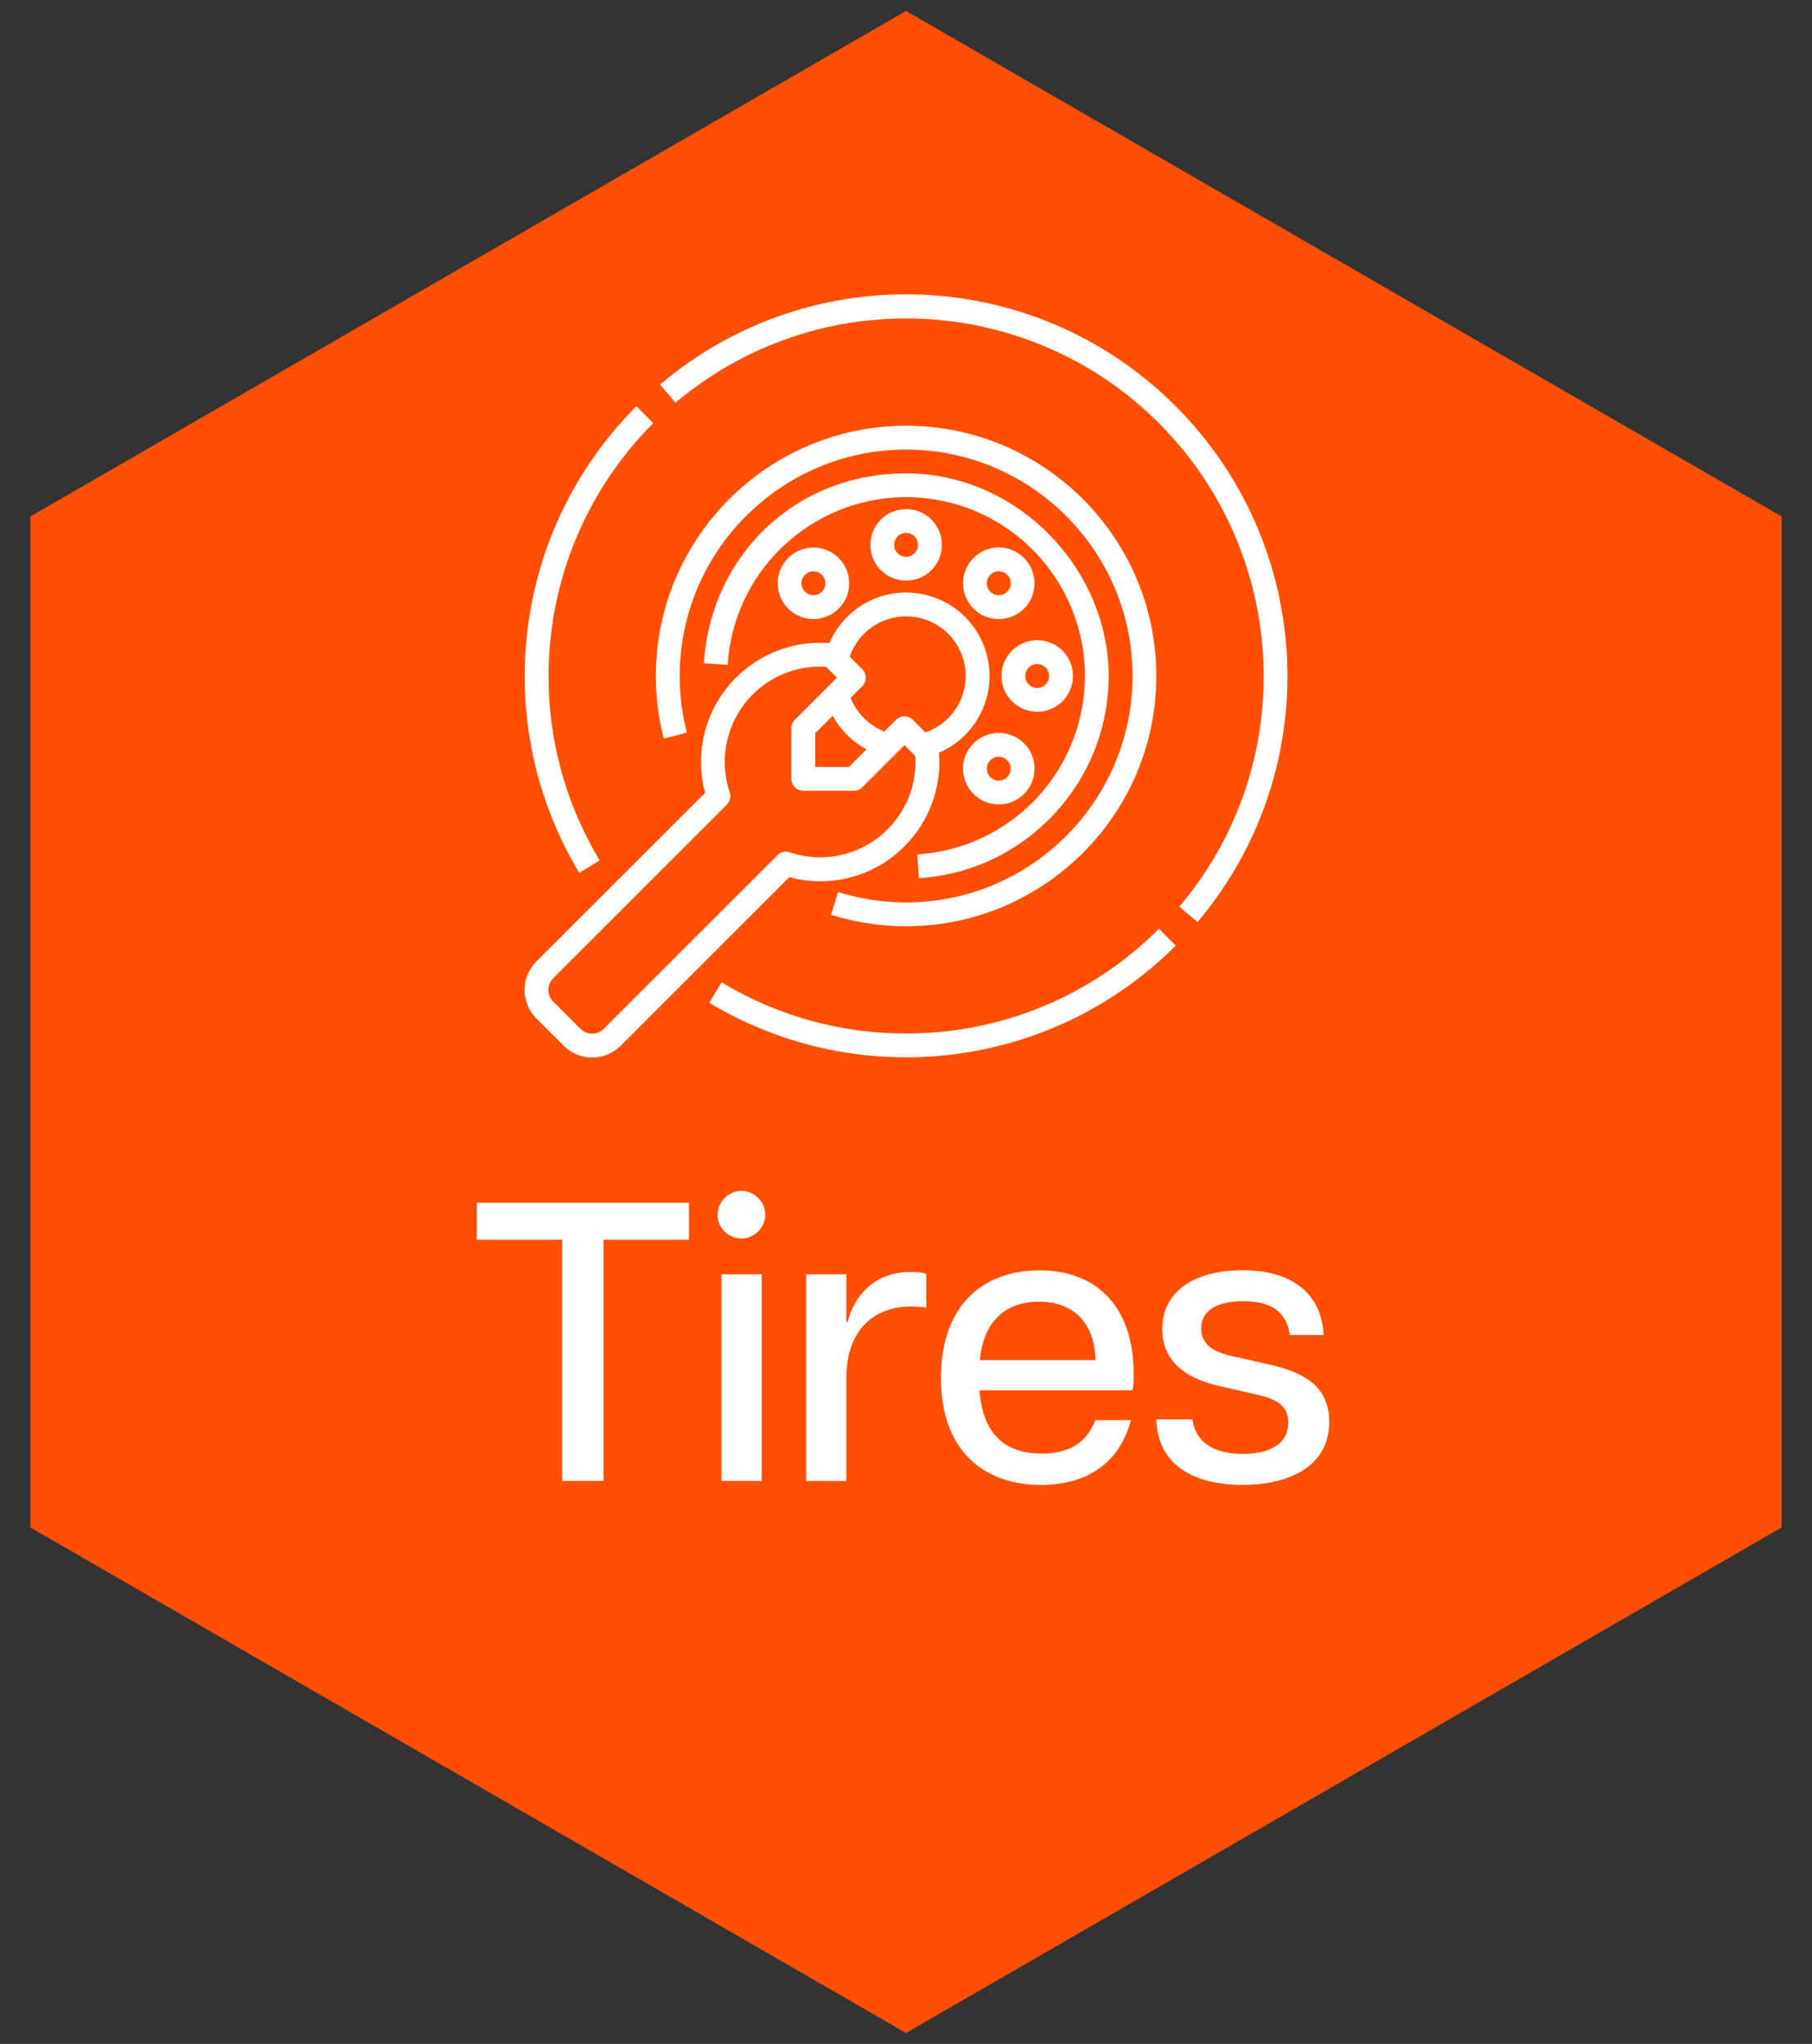
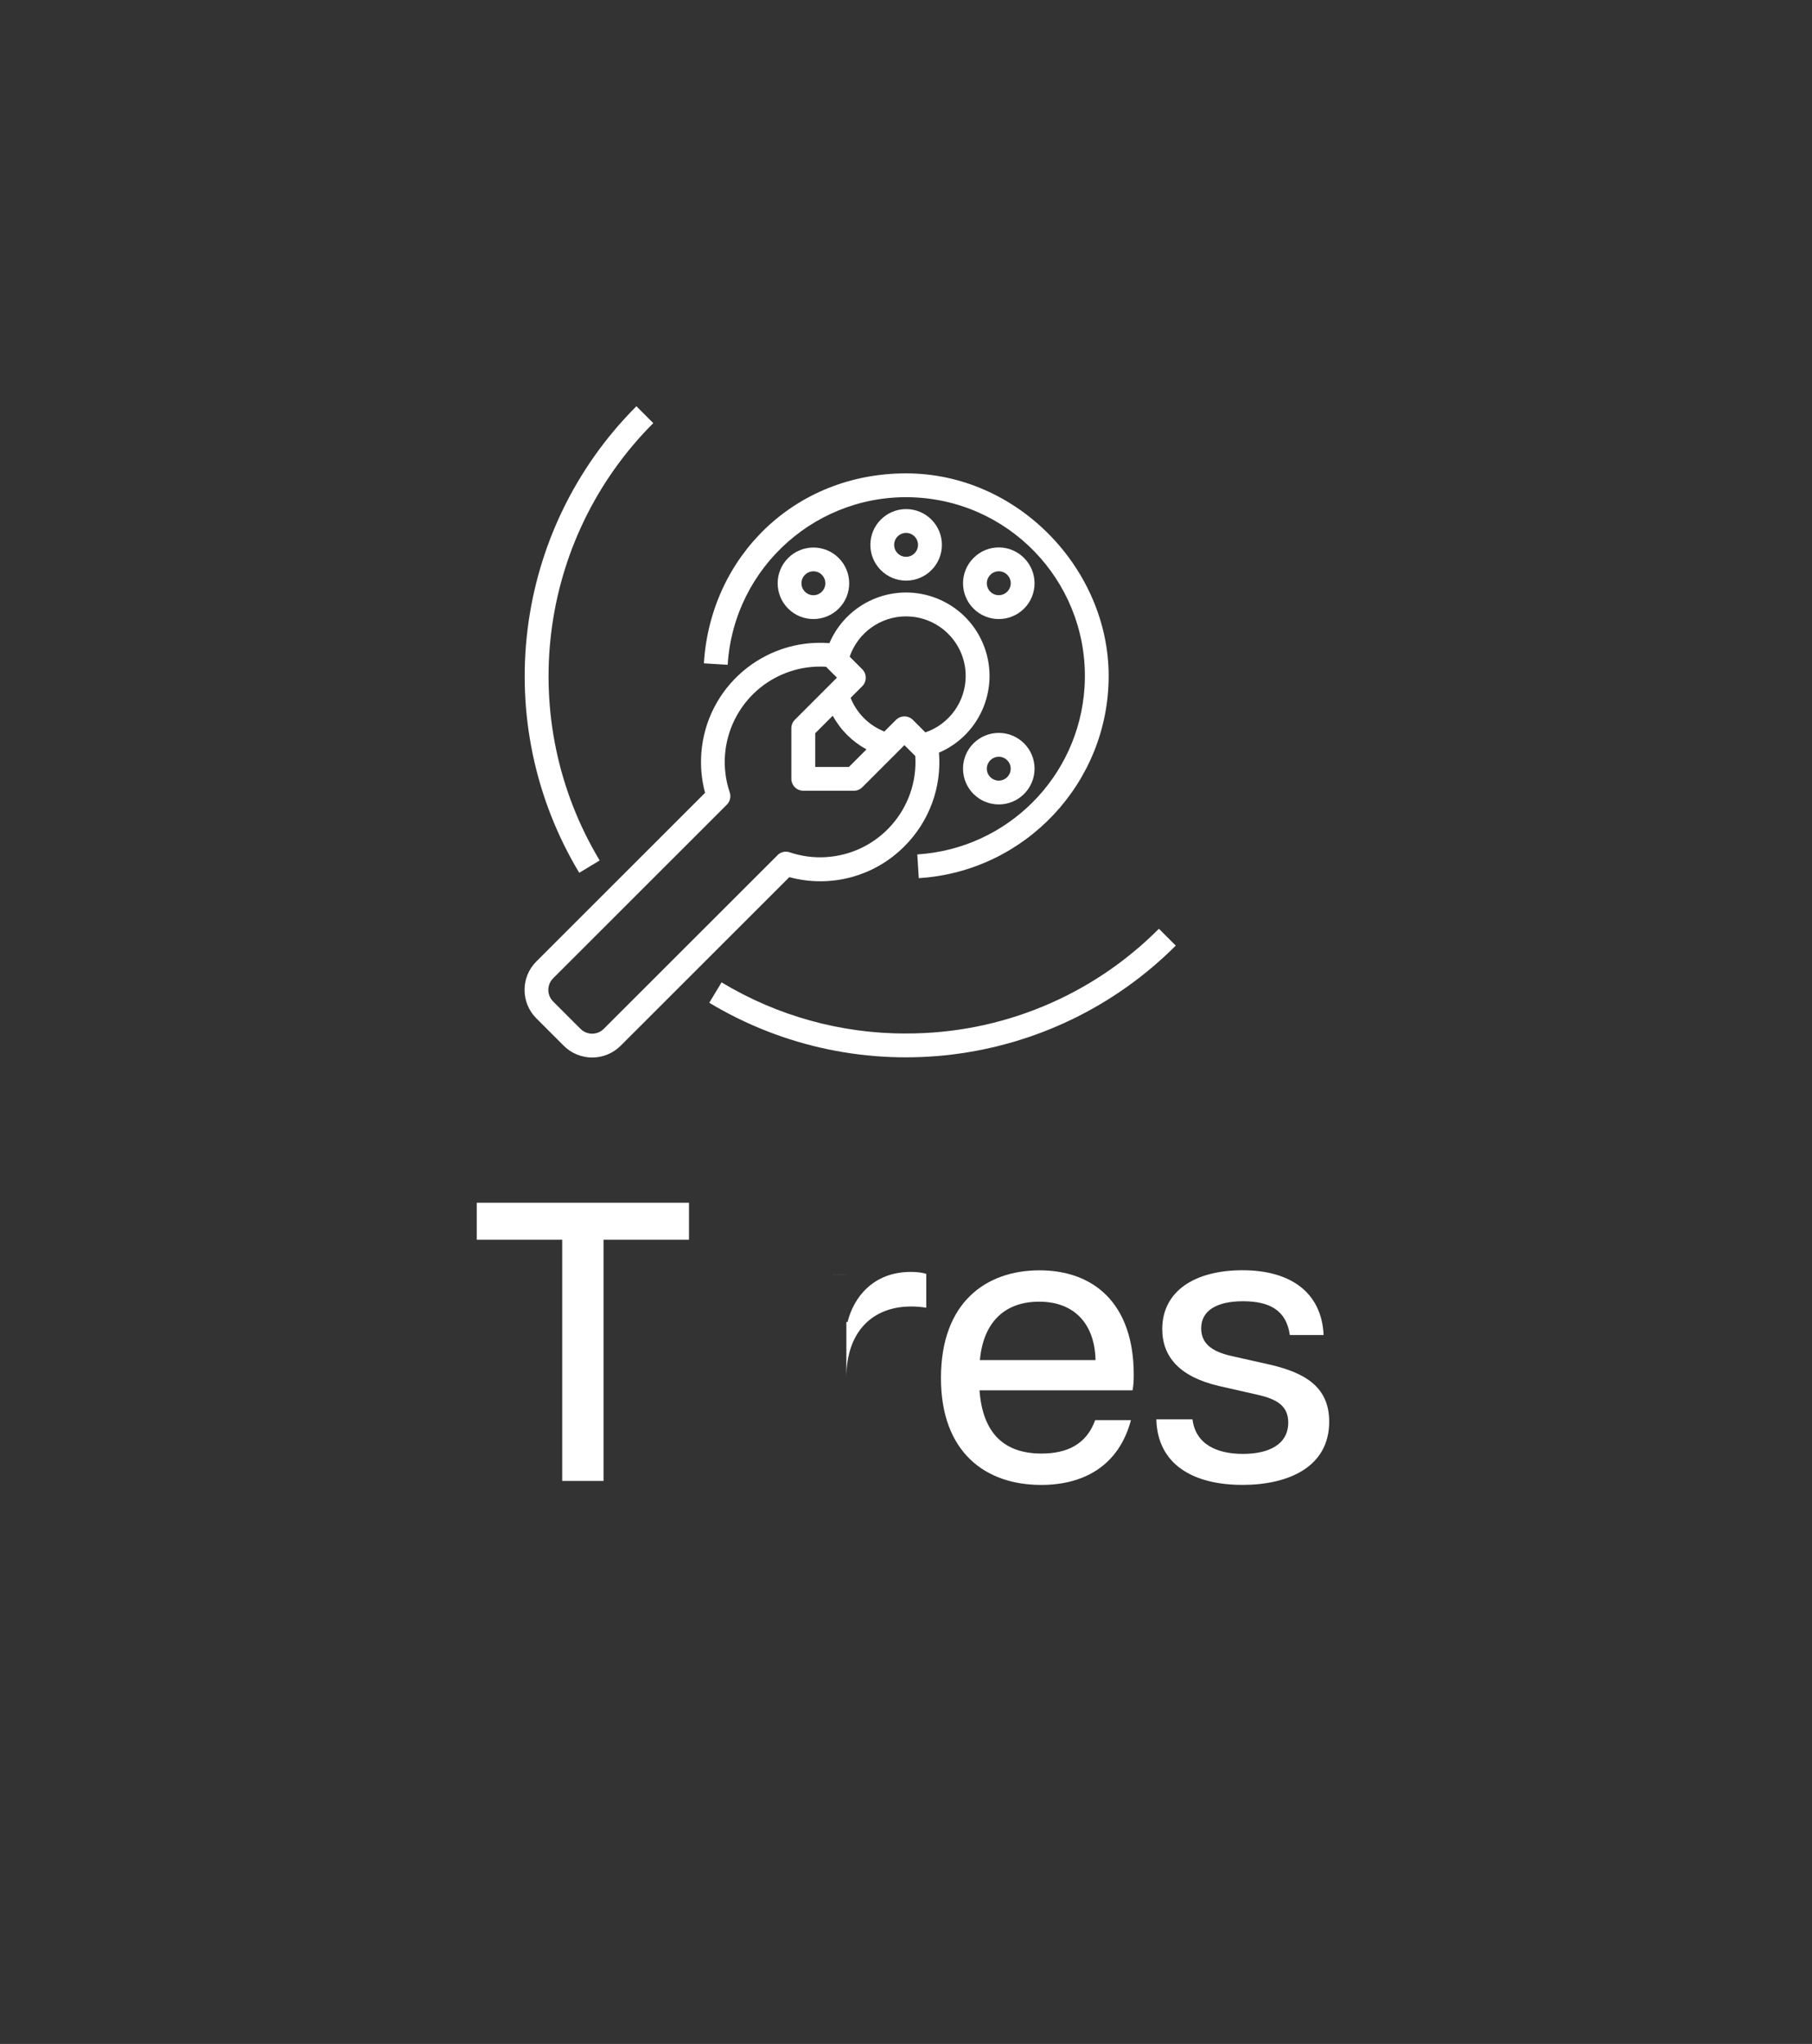
<svg xmlns="http://www.w3.org/2000/svg" id="Camada_1" viewBox="0 0 422 476">
  <rect x="0" y="0" width="422" height="476" fill="#333333" stroke="none" />
  <defs>
    <style>      .st0 {        fill: #ff4f02;      }      .st1 {        isolation: isolate;      }      .st2 {        fill: #fff;      }    </style>
  </defs>
-   <polygon class="st0" points="414.91 355.73 414.91 120.27 211 2.55 7.09 120.27 7.09 355.73 211 473.45 414.91 355.73" />
  <g class="st1">
    <g class="st1">
      <path class="st2" d="M130.93,288.71h-19.9v-8.61h49.43v8.61h-19.9v56.18h-9.63v-56.18Z" />
-       <path class="st2" d="M167.12,282.88c0-3.05,2.59-5.55,5.55-5.55s5.55,2.5,5.55,5.55-2.59,5.55-5.55,5.55-5.55-2.41-5.55-5.55ZM168.04,296.76h9.35v48.13h-9.35v-48.13Z" />
-       <path class="st2" d="M187.76,296.76h9.35v11.11h.28c1.39-5.65,5.92-11.66,14.72-11.66,1.2,0,2.5.09,3.61.46v7.87c-1.2-.18-2.31-.28-3.52-.28-8.98,0-15.09,5.83-15.09,16.57v24.07h-9.35v-48.13Z" />
+       <path class="st2" d="M187.76,296.76h9.35v11.11h.28c1.39-5.65,5.92-11.66,14.72-11.66,1.2,0,2.5.09,3.61.46v7.87c-1.2-.18-2.31-.28-3.52-.28-8.98,0-15.09,5.83-15.09,16.57v24.07v-48.13Z" />
      <path class="st2" d="M219.14,320.92c0-17.68,10.55-25.08,22.96-25.08s21.94,7.5,21.94,24.34c0,1.67-.09,2.59-.28,3.61h-35.64c.74,10.09,5.83,14.72,14.44,14.72,5.92,0,10.46-2.13,12.5-7.78h8.33c-2.87,10.74-11.11,15.09-20.92,15.09-12.96,0-23.33-7.59-23.33-24.9ZM255.14,316.75c-.18-8.42-4.91-13.61-13.14-13.61-7.68,0-12.96,4.44-13.79,13.61h26.93Z" />
      <path class="st2" d="M269.3,330.54h8.42c.74,5.92,5.83,8.05,11.75,8.05s10.55-2.13,10.55-7.31c0-3.89-2.68-5.46-7.22-6.48l-8.98-2.04c-9.07-2.13-13.14-6.76-13.14-13.24,0-8.79,7.5-13.7,18.7-13.7s18.42,5.18,18.88,15.09h-7.87c-.83-5.92-4.91-7.87-10.92-7.87s-9.72,2.13-9.72,6.29c0,3.33,2.13,5.37,7.13,6.48l9.07,2.04c7.77,1.85,13.61,5,13.61,13.24,0,10.64-9.63,14.72-20.18,14.72-11.57,0-19.81-4.81-20.08-15.27Z" />
    </g>
  </g>
  <g>
    <path class="st2" d="M211.02,240.69c-15.14.03-30-4.09-42.97-11.91l-2.87,4.75c34.98,21.02,79.78,15.54,108.65-13.31l-3.93-3.93c-15.58,15.67-36.78,24.45-58.88,24.39h0Z" />
-     <path class="st2" d="M273.82,94.62c-32.6-32.71-84.86-34.92-120.1-5.06l3.59,4.24c35.14-29.66,87.68-25.22,117.34,9.92,12.68,15.02,19.64,34.05,19.64,53.71.06,19.67-6.9,38.72-19.64,53.72l4.24,3.59c29.77-35.27,27.57-87.46-5.06-120.1v-.02Z" />
    <path class="st2" d="M139.66,200.39c-19.7-32.79-14.55-74.78,12.48-101.85l-3.93-3.93c-28.84,28.87-34.33,73.67-13.31,108.65l4.75-2.87h0Z" />
-     <path class="st2" d="M195.2,207.74l-1.67,5.3c5.66,1.77,11.56,2.67,17.49,2.67,32.14,0,58.28-26.15,58.28-58.28s-26.15-58.28-58.28-58.28-58.28,26.15-58.28,58.28c0,4.91.61,9.81,1.84,14.57l5.38-1.38c-1.11-4.31-1.66-8.74-1.66-13.19,0-29.08,23.66-52.73,52.73-52.73s52.73,23.66,52.73,52.73-23.66,52.73-52.73,52.73c-5.37,0-10.7-.81-15.82-2.41h0Z" />
    <path class="st2" d="M213.97,204.51c24.8-1.54,44.23-22.22,44.23-47.09s-21.17-47.18-47.18-47.18-45.55,19.43-47.09,44.24l5.54.34c1.44-22.95,21.21-40.38,44.16-38.95,22.95,1.44,40.38,21.21,38.95,44.16-1.31,20.94-18,37.63-38.95,38.95l.35,5.54h-.01Z" />
    <path class="st2" d="M202.7,126.89c0,4.6,3.73,8.33,8.33,8.33s8.33-3.73,8.33-8.33-3.73-8.33-8.33-8.33-8.32,3.73-8.33,8.33ZM213.8,126.89c0,1.53-1.24,2.78-2.78,2.78s-2.78-1.24-2.78-2.78,1.24-2.78,2.78-2.78,2.77,1.24,2.78,2.78Z" />
    <path class="st2" d="M183.55,129.95c-3.25,3.25-3.25,8.52,0,11.78,3.25,3.25,8.52,3.25,11.78,0s3.25-8.52,0-11.78h0c-3.25-3.25-8.52-3.25-11.78,0ZM191.4,133.87c1.09,1.08,1.09,2.84,0,3.93-1.08,1.09-2.84,1.09-3.93,0s-1.09-2.84,0-3.93c.52-.52,1.23-.82,1.97-.82s1.44.29,1.96.81h0Z" />
    <path class="st2" d="M224.28,179.01c0,4.6,3.73,8.33,8.33,8.33s8.33-3.73,8.33-8.33-3.73-8.33-8.33-8.33c-2.21,0-4.33.88-5.89,2.44-1.57,1.56-2.45,3.68-2.44,5.89ZM230.65,177.05c1.08-1.08,2.84-1.08,3.92,0h0c1.08,1.08,1.08,2.84,0,3.93-1.08,1.08-2.84,1.08-3.93,0s-1.08-2.84,0-3.93h0Z" />
    <path class="st2" d="M226.72,129.95c-3.25,3.25-3.25,8.52,0,11.78,3.25,3.25,8.52,3.25,11.78,0,3.25-3.25,3.25-8.52,0-11.78h0c-3.21-3.25-8.45-3.29-11.7-.08l-.08.08ZM234.57,137.8c-1.08,1.08-2.84,1.08-3.93,0s-1.08-2.84,0-3.93h0c1.08-1.09,2.83-1.1,3.93-.02,1.09,1.08,1.1,2.83.02,3.93l-.02.02h0Z" />
-     <path class="st2" d="M233.23,157.42c0,4.6,3.73,8.33,8.33,8.33s8.33-3.73,8.33-8.33-3.73-8.33-8.33-8.33-8.32,3.73-8.33,8.33ZM241.55,154.65c1.53,0,2.78,1.24,2.78,2.78s-1.24,2.78-2.78,2.78-2.78-1.24-2.78-2.78,1.24-2.77,2.78-2.78Z" />
    <path class="st2" d="M210.64,197.08c5.75-5.73,8.7-13.7,8.04-21.8,9.86-4.23,14.43-15.66,10.2-25.52s-15.66-14.43-25.52-10.2c-4.59,1.97-8.24,5.63-10.2,10.22-15.29-1.18-28.64,10.25-29.82,25.54-.24,3.13.05,6.28.86,9.32l-39.29,39.27c-3.66,3.66-3.66,9.59,0,13.25h0l6.38,6.38c3.66,3.65,9.58,3.65,13.25,0l39.29-39.27c9.58,2.6,19.82-.14,26.81-7.19h0ZM211.02,143.55c7.67,0,13.88,6.22,13.88,13.88,0,5.93-3.77,11.21-9.39,13.13l-2.91-2.91c-1.08-1.08-2.84-1.08-3.93,0h0l-2.71,2.71c-3.59-1.42-6.43-4.25-7.86-7.84l2.72-2.72c1.08-1.08,1.08-2.84,0-3.93h0l-2.94-2.94c1.93-5.61,7.2-9.38,13.14-9.39h0ZM193.94,166.68c1.81,3.32,4.54,6.04,7.86,7.84l-4.09,4.09h-7.85v-7.85l4.08-4.08h0ZM181.07,199.17l-40.47,40.44c-1.49,1.49-3.9,1.49-5.4,0l-6.38-6.38c-1.49-1.49-1.49-3.91,0-5.4h0l40.46-40.44c.75-.75,1-1.85.67-2.85-3.91-11.63,2.34-24.22,13.96-28.14,2.28-.77,4.66-1.16,7.06-1.16.47,0,.94,0,1.41.04l2.54,2.54-9.81,9.81c-.52.52-.81,1.23-.81,1.96v11.78c0,1.53,1.24,2.78,2.78,2.78h11.78c.74,0,1.44-.29,1.96-.81l9.81-9.81,2.53,2.53c.77,12.24-8.54,22.79-20.78,23.55-2.87.18-5.75-.2-8.47-1.12-1-.34-2.1-.08-2.85.67h.01Z" />
  </g>
</svg>